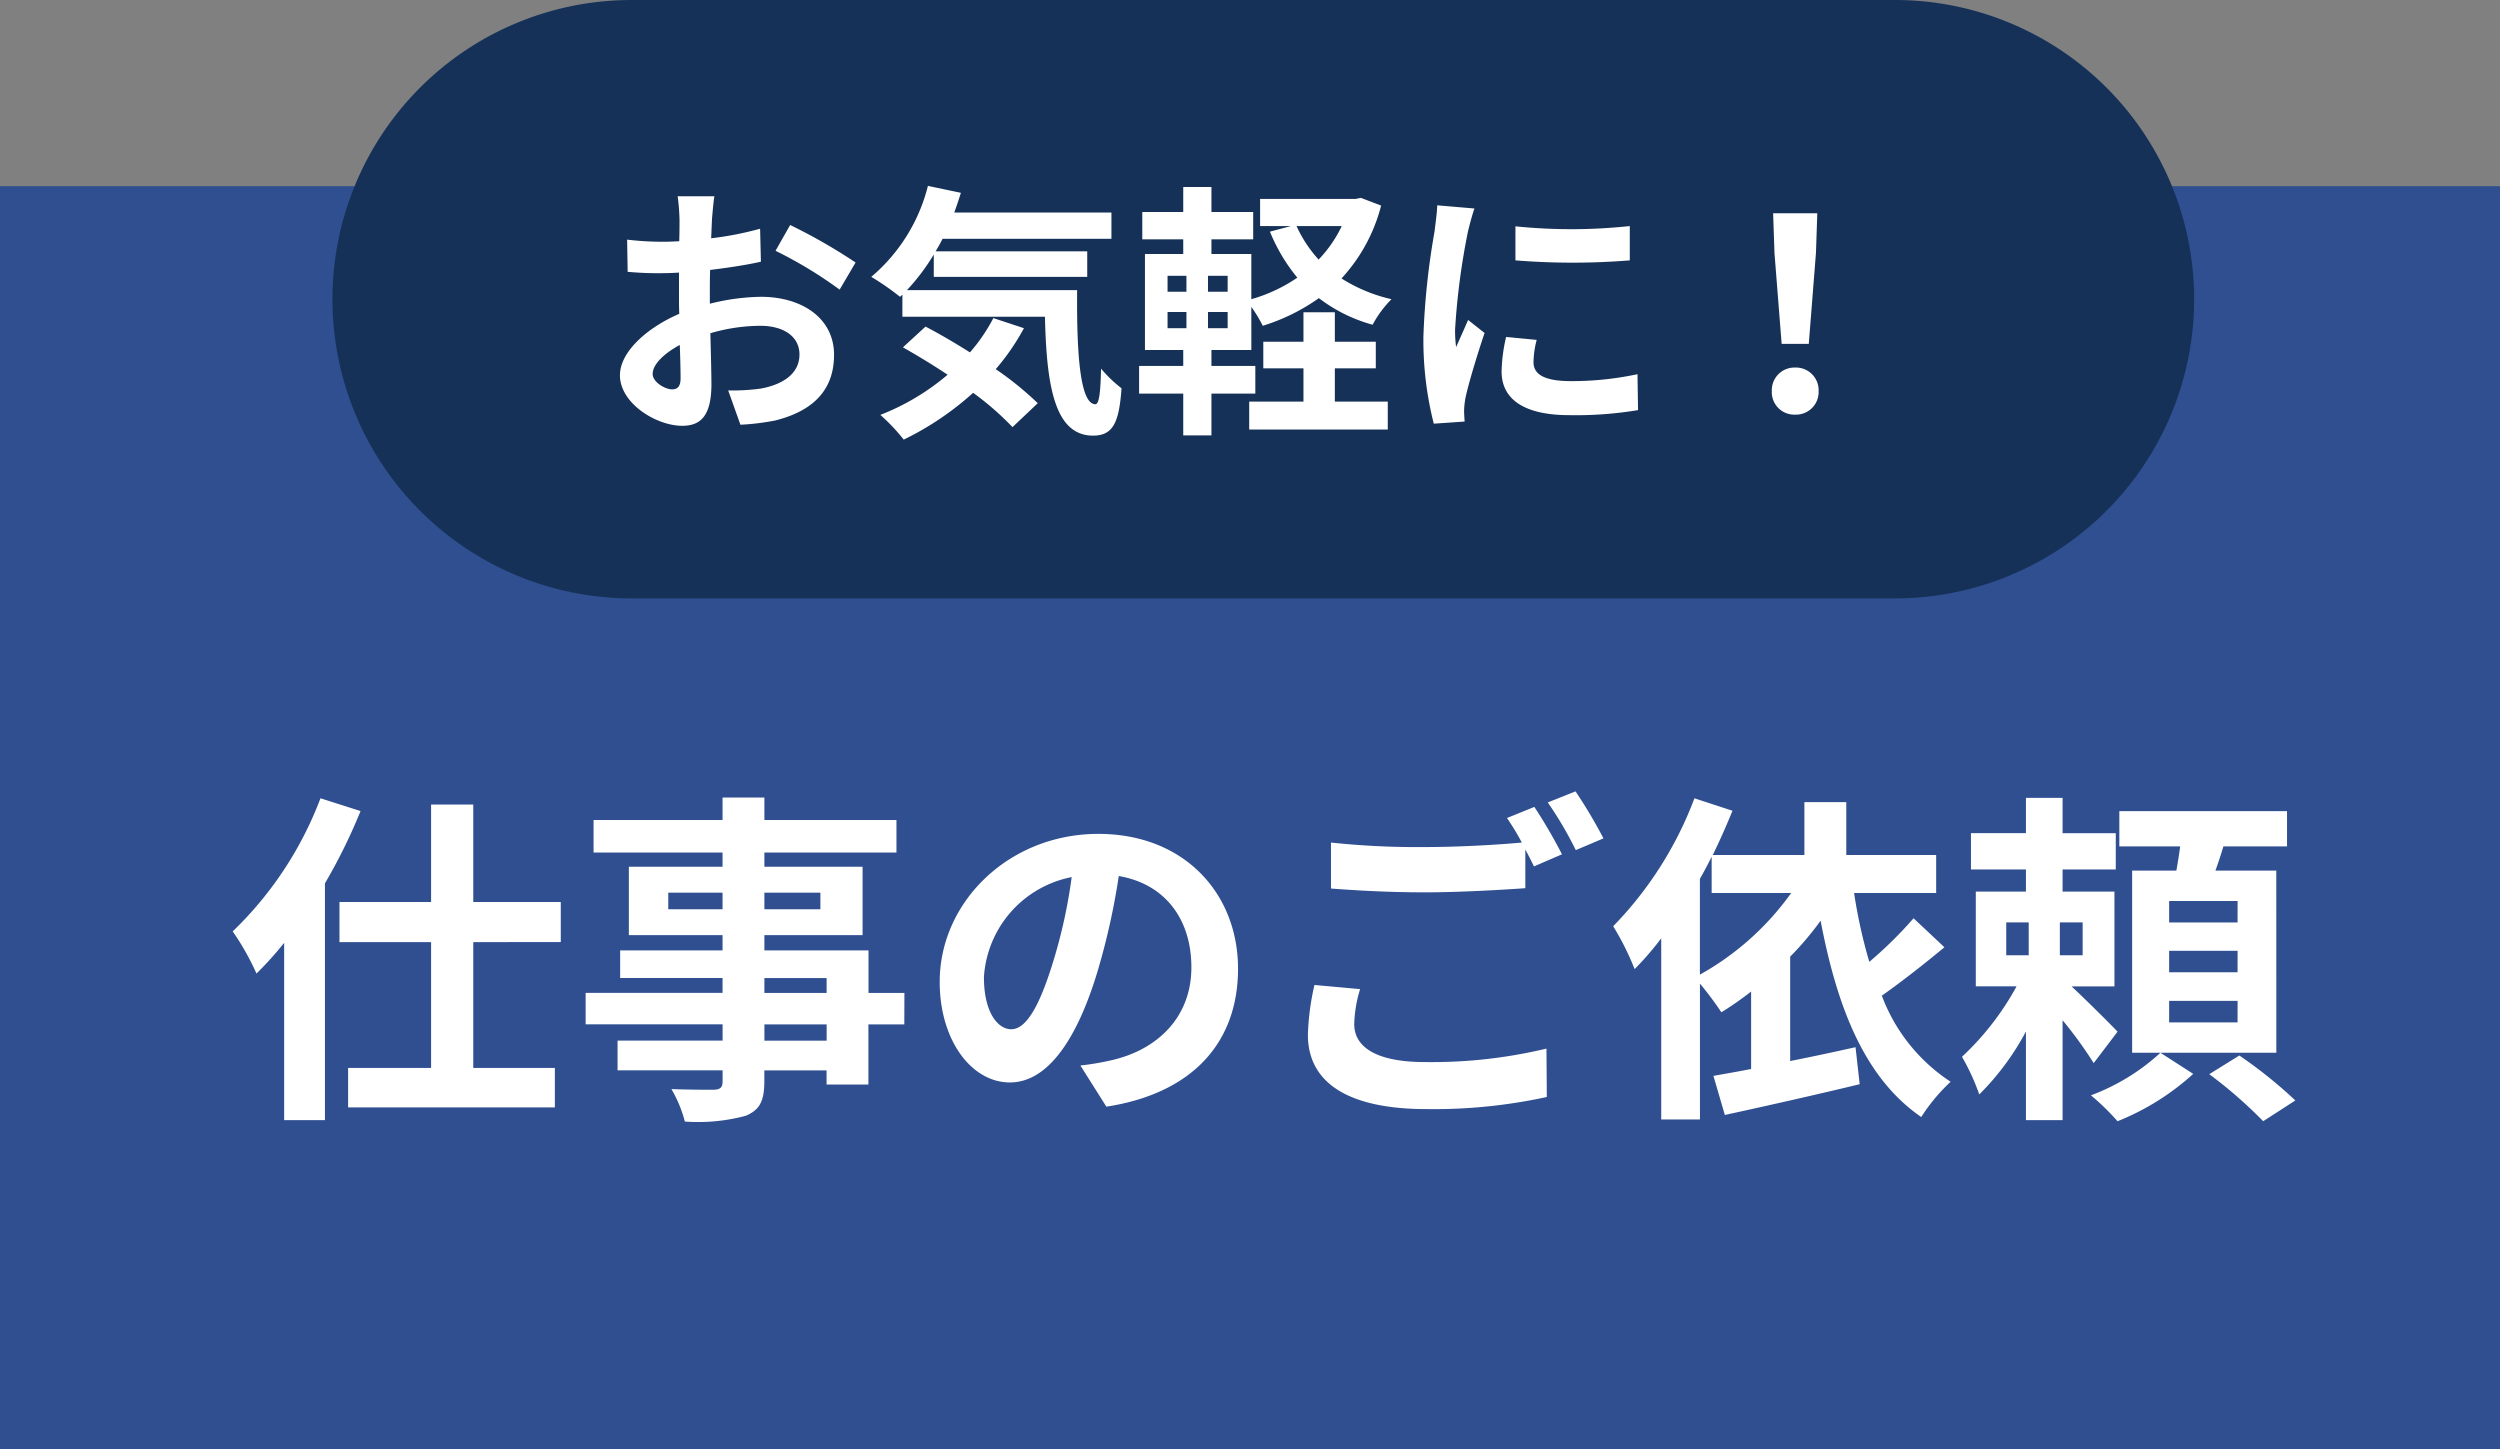
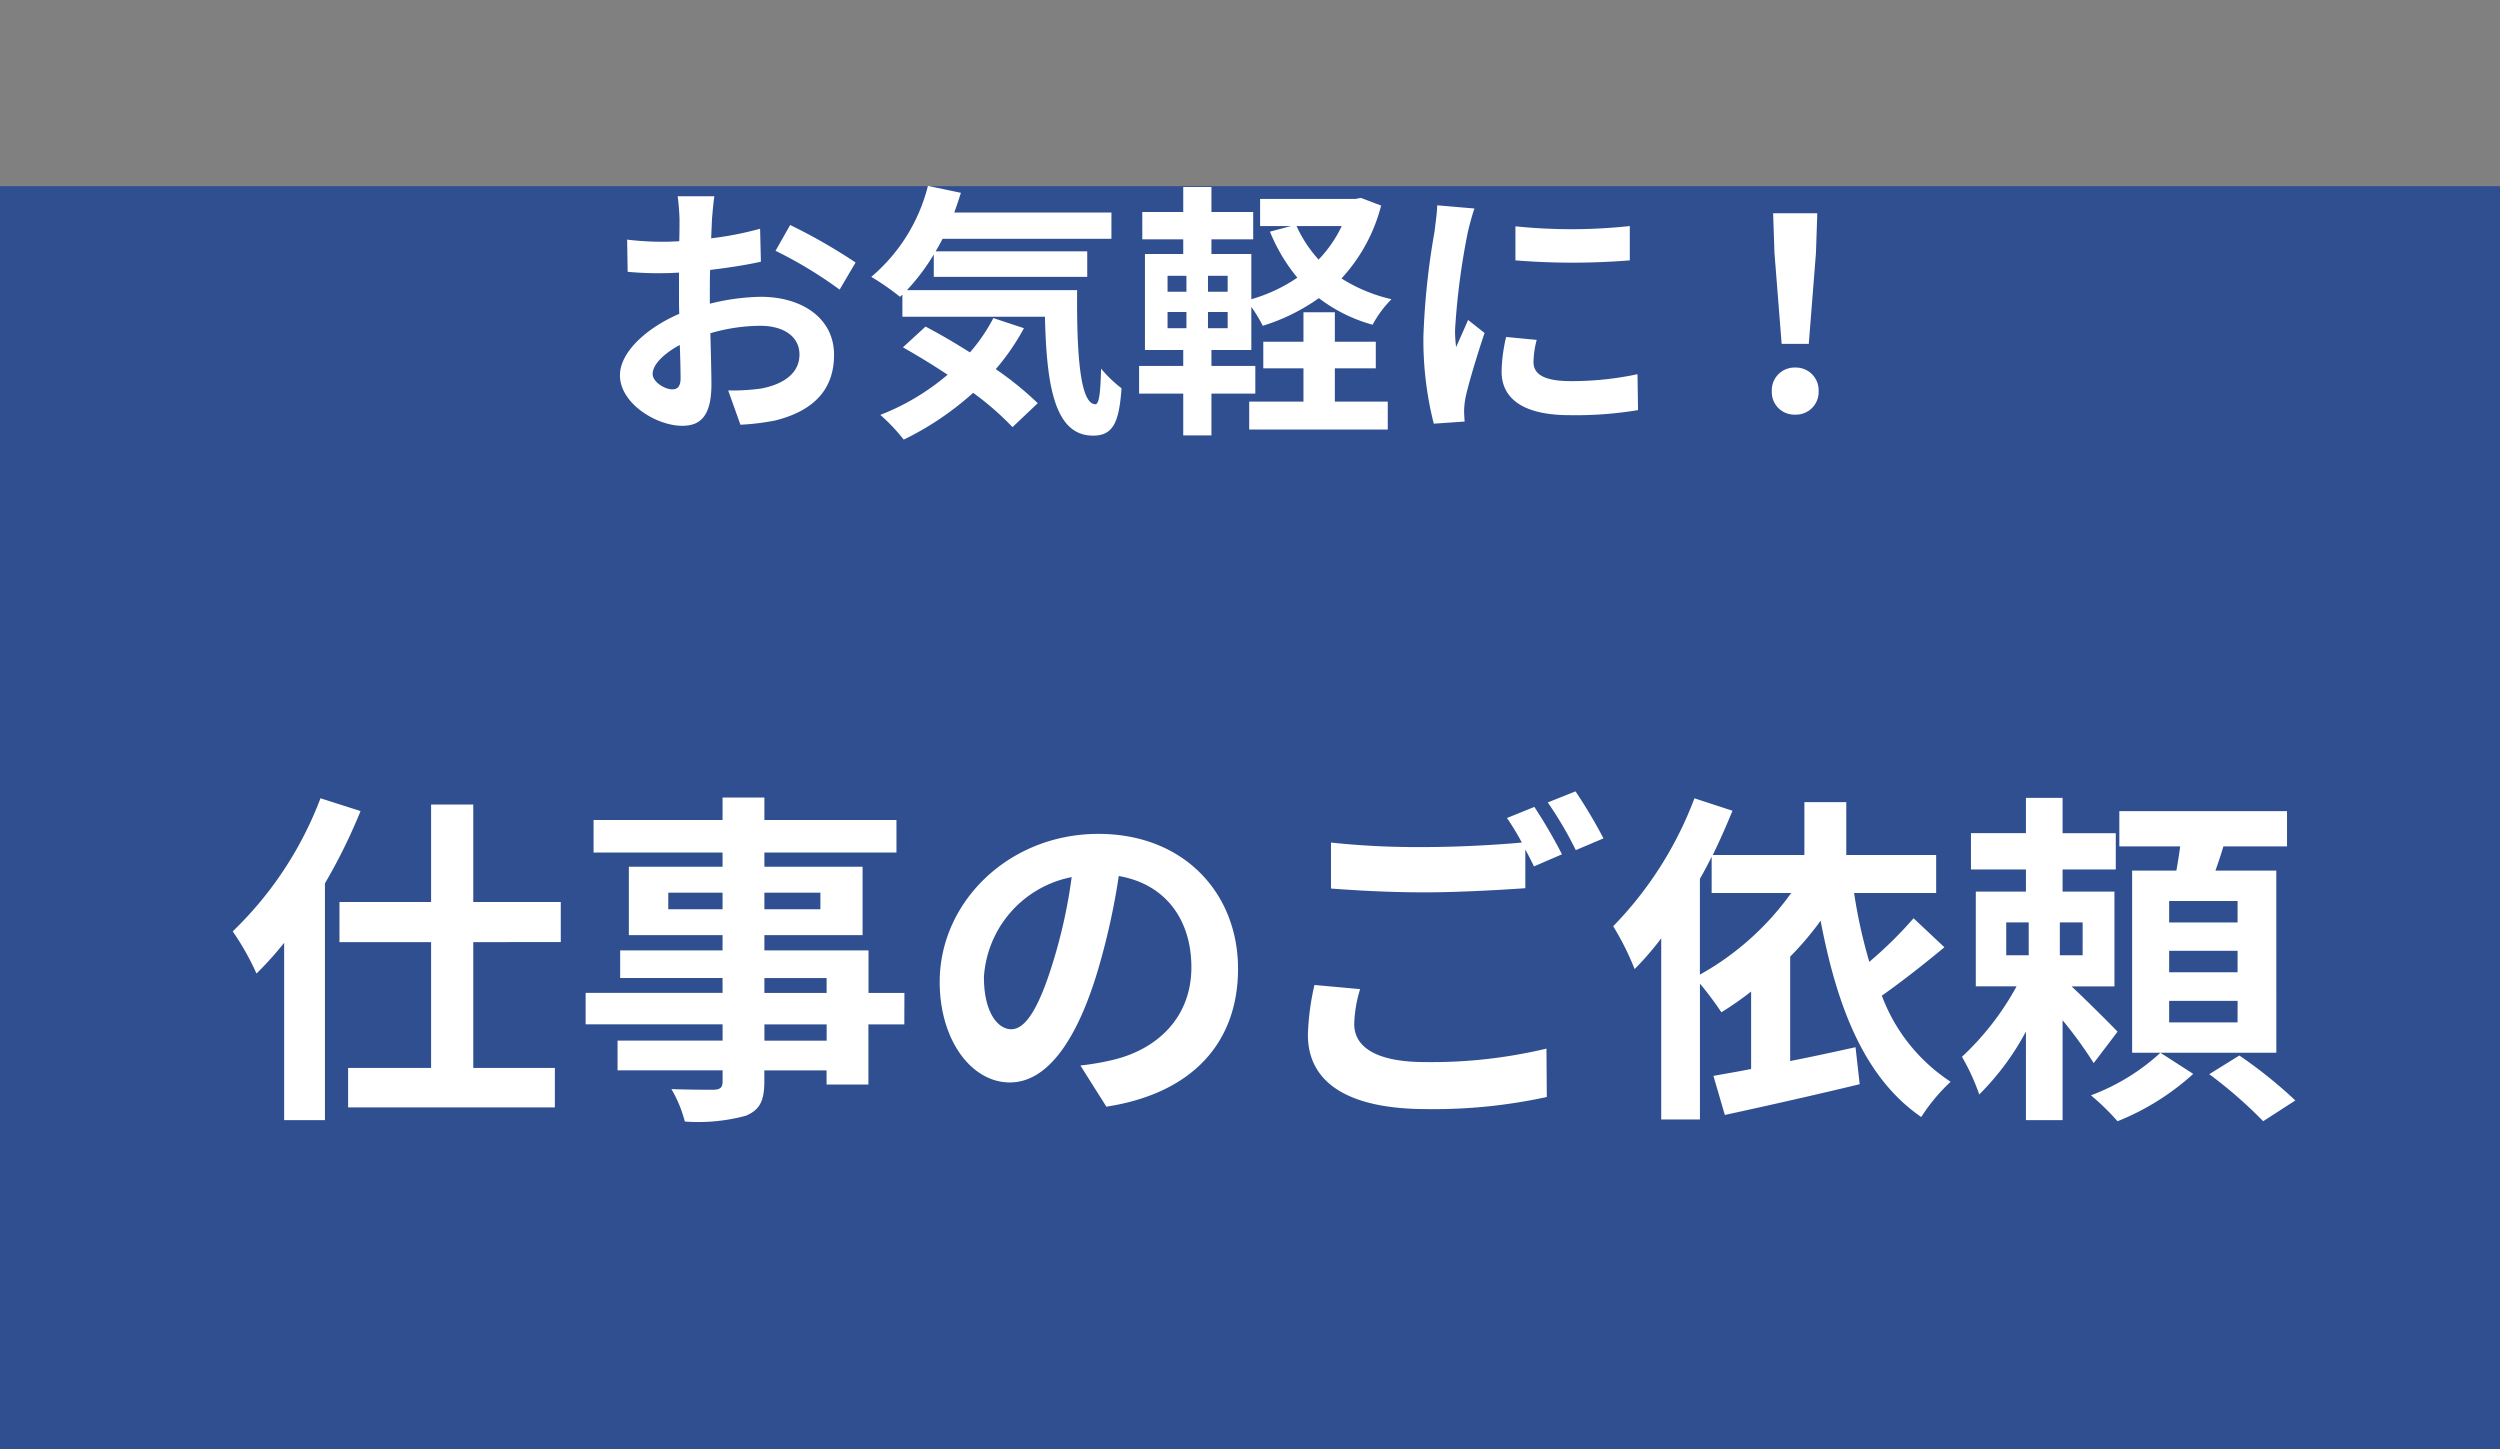
<svg xmlns="http://www.w3.org/2000/svg" width="188" height="109" viewBox="0 0 188 109">
  <rect x="0" y="0" width="188" height="109" fill="#808080" stroke="none" />
  <g id="グループ_6" data-name="グループ 6" transform="translate(-6373 -1054)">
    <path id="パス_33" data-name="パス 33" d="M0,0H188V95H0Z" transform="translate(6373 1068)" fill="#2f4f91" />
    <path id="パス_37" data-name="パス 37" d="M7.1-21.97a27.255,27.255,0,0,1-6.6,10.01A19.589,19.589,0,0,1,2.288-8.788,26.112,26.112,0,0,0,4.368-11.1V2.236H7.436v-17.81a42.034,42.034,0,0,0,2.678-5.434Zm18.07,10.816V-14.17H18.59V-21.5H15.418v7.332H8.528v3.016h6.89V-1.69H9.178V1.274H24.726V-1.69H18.59v-9.464Zm19.994,7.41h-4.68V-4.966h4.68ZM40.482-8.45h4.68v1.118h-4.68Zm-7.228-5.174v-1.248h4.082v1.248Zm11.44-1.248v1.248H40.482v-1.248Zm6.318,7.54h-2.7v-3.2H40.482v-1.144h7.384v-5.148H40.482v-1.066h9.932v-2.444H40.482v-1.69H37.336v1.69h-9.7v2.444h9.7v1.066H30.29v5.148h7.046v1.144h-7.7v2.08h7.7v1.118H27.04v2.366h10.3v1.222h-7.9v2.236h7.9V-.7c0,.468-.156.624-.65.65-.416,0-1.95,0-3.2-.052A9.532,9.532,0,0,1,34.5,2.34,13.693,13.693,0,0,0,39.1,1.9c1.014-.442,1.378-1.066,1.378-2.6v-.806h4.68V-.442h3.146V-4.966h2.7ZM76.1-9.152c0-5.668-4.056-10.14-10.5-10.14-6.734,0-11.934,5.122-11.934,11.128C53.664-3.77,56.056-.6,58.942-.6c2.834,0,5.07-3.224,6.63-8.476a52.581,52.581,0,0,0,1.56-7.046c3.51.6,5.46,3.276,5.46,6.864,0,3.8-2.6,6.188-5.928,6.968a20,20,0,0,1-2.418.416L66.2,1.222C72.748.208,76.1-3.666,76.1-9.152Zm-19.11.65a8.184,8.184,0,0,1,6.6-7.54A39.027,39.027,0,0,1,62.218-9.75C61.152-6.24,60.138-4.6,59.046-4.6,58.032-4.6,56.992-5.876,56.992-8.5Zm28.288.884L81.848-7.93a19,19,0,0,0-.494,3.744c0,3.588,2.99,5.59,8.944,5.59A39.87,39.87,0,0,0,99.32.494l-.026-3.64a37.036,37.036,0,0,1-9.126,1.014c-3.744,0-5.33-1.17-5.33-2.86A9.744,9.744,0,0,1,85.28-7.618Zm13.1-13.7-2.054.832a19.185,19.185,0,0,1,1.118,1.846c-2,.182-4.81.338-7.28.338a61,61,0,0,1-7.072-.338v3.458c2.106.156,4.368.286,7.1.286,2.47,0,5.694-.182,7.514-.312v-2.912c.234.442.468.884.65,1.274l2.106-.91A38.392,38.392,0,0,0,98.384-21.32Zm3.094-1.17-2.08.832A27.566,27.566,0,0,1,101.5-18.07l2.08-.884A37.122,37.122,0,0,0,101.478-22.49Zm9.36,6.578c.312-.546.6-1.092.884-1.664v2.73h5.98a20.963,20.963,0,0,1-6.864,6.136Zm16.068,2.964a30.678,30.678,0,0,1-3.328,3.276,38.646,38.646,0,0,1-1.144-5.174H128.6v-2.86h-6.76v-3.978H118.69v3.978H111.8c.546-1.118,1.04-2.236,1.482-3.328l-2.86-.936a27.774,27.774,0,0,1-6.11,9.62,20.722,20.722,0,0,1,1.612,3.224,22.5,22.5,0,0,0,2-2.314V2.184h2.912V-8.034a25.574,25.574,0,0,1,1.612,2.158,24.752,24.752,0,0,0,2.236-1.56v5.824c-1.04.208-2,.364-2.834.52l.858,2.938c2.86-.624,6.6-1.456,10.14-2.314l-.312-2.782c-1.638.364-3.328.728-4.914,1.04v-7.852a22.861,22.861,0,0,0,2.288-2.7C121.16-6.188,123.24-.91,127.478,2a13.614,13.614,0,0,1,2.21-2.652,13.276,13.276,0,0,1-5.174-6.474c1.482-1.04,3.2-2.392,4.706-3.64Zm6.968.312h1.69v2.47h-1.69Zm5.746,2.47H137.9v-2.47h1.716Zm2.626,5.746c-.494-.52-2.288-2.314-3.458-3.406h3.224V-14.95h-3.9v-1.664h4v-2.73h-4V-22h-2.756v2.652h-4.134v2.73h4.134v1.664h-3.77v7.124h3.068a20.885,20.885,0,0,1-4.108,5.3,16.407,16.407,0,0,1,1.3,2.834,19.818,19.818,0,0,0,3.51-4.732V2.236h2.756V-5.278a31.142,31.142,0,0,1,2.34,3.224Zm3.224,1.586a15.948,15.948,0,0,1-5.226,3.2,17.841,17.841,0,0,1,2,1.95,18.888,18.888,0,0,0,5.694-3.562Zm5.8-9.8H146.12v-1.612h5.148Zm0,3.744H146.12V-10.5h5.148Zm0,3.77H146.12V-6.734h5.148Zm2.912-11.414H149.6c.208-.572.416-1.2.6-1.82h4.784v-2.652h-12.61v2.652h4.576c-.078.6-.182,1.222-.286,1.82h-3.328v13.7H154.18ZM149.136-1.222a34.037,34.037,0,0,1,4.056,3.536L155.61.754a34.631,34.631,0,0,0-4.212-3.38Z" transform="translate(6390 1136)" fill="#fff" />
-     <path id="パス_34" data-name="パス 34" d="M22.5,0h95a22.5,22.5,0,0,1,0,45h-95a22.5,22.5,0,0,1,0-45Z" transform="translate(6398 1054)" fill="#163158" />
    <path id="パス_35" data-name="パス 35" d="M8.72-16.24H5.96a16.1,16.1,0,0,1,.14,1.76c0,.34,0,.92-.02,1.62-.4.02-.8.04-1.16.04a22.178,22.178,0,0,1-2.76-.16l.04,2.42a24.52,24.52,0,0,0,2.8.1c.32,0,.68-.02,1.06-.04v1.68c0,.46,0,.94.02,1.42C3.62-6.34,1.62-4.52,1.62-2.78c0,2.12,2.74,3.8,4.68,3.8,1.32,0,2.2-.66,2.2-3.14,0-.68-.04-2.24-.08-3.82a13.484,13.484,0,0,1,3.76-.56c1.74,0,2.94.8,2.94,2.16,0,1.46-1.28,2.26-2.9,2.56a15.4,15.4,0,0,1-2.46.14L10.68.94A18.312,18.312,0,0,0,13.3.62c3.18-.8,4.42-2.58,4.42-4.94,0-2.76-2.42-4.36-5.5-4.36a16.572,16.572,0,0,0-3.84.52V-8.9c0-.58,0-1.2.02-1.8,1.3-.16,2.68-.36,3.82-.62l-.06-2.48a24.494,24.494,0,0,1-3.68.72c.02-.5.04-.98.06-1.42C8.58-15.02,8.66-15.88,8.72-16.24Zm5.7,2.16-1.1,1.94a31.821,31.821,0,0,1,4.82,2.92l1.2-2.04A41.793,41.793,0,0,0,14.42-14.08ZM4.08-2.88c0-.7.82-1.52,2.04-2.18.04,1.08.06,2,.06,2.5,0,.68-.28.84-.64.84C5.02-1.72,4.08-2.26,4.08-2.88ZM29.7-7.08A13.085,13.085,0,0,1,27.94-4.5c-1.14-.72-2.3-1.4-3.34-1.94L22.9-4.88c1.06.6,2.22,1.3,3.36,2.06A17.7,17.7,0,0,1,21.2.2a13.906,13.906,0,0,1,1.76,1.86,22.387,22.387,0,0,0,5.22-3.52,21.469,21.469,0,0,1,2.96,2.58l1.9-1.8a24.447,24.447,0,0,0-3.16-2.56A17.188,17.188,0,0,0,32-6.32Zm-6.5-2.1a15.911,15.911,0,0,0,2.02-2.68v1.68H36.76V-12.1H25.36c.18-.3.36-.62.52-.94h12.7v-1.98H26.76c.18-.48.34-.98.5-1.48l-2.48-.52a13.143,13.143,0,0,1-4.26,6.84,19.6,19.6,0,0,1,2.16,1.5l.18-.16v1.66H33.58c.12,5.12.7,8.94,3.62,8.94,1.54,0,1.96-1.06,2.14-3.56A9.632,9.632,0,0,1,37.8-3.28c-.04,1.62-.12,2.66-.42,2.68C36.22-.6,35.96-4.38,36-9.18ZM55.38-3.3h3.08v-2H55.38V-7.52H53.02V-5.3H50v2h3.02V-.8H48.94V1.3H59.36V-.8H55.38ZM55.9-14a9.6,9.6,0,0,1-1.74,2.52A9.66,9.66,0,0,1,52.5-14ZM47.32-9.06H45.84v-1.2h1.48Zm0,2.74H45.84V-7.54h1.48ZM42.8-7.54h1.42v1.22H42.8Zm0-2.72h1.42v1.2H42.8Zm14.54-5.86-.4.08H49.76V-14h2.32l-1.58.42a13.215,13.215,0,0,0,2.06,3.46A11.95,11.95,0,0,1,49.1-8.5v-3.4h-3V-13h3.14v-2.06H46.1v-1.88H43.98v1.88H40.9V-13h3.08v1.1H41.1v7.22h2.88v1.2H40.66V-1.4h3.32V1.74H46.1V-1.4h3.3V-3.48H46.1v-1.2h3V-7.92a10.345,10.345,0,0,1,.86,1.42,14.838,14.838,0,0,0,4.22-2.08,11.764,11.764,0,0,0,4.04,2A8.231,8.231,0,0,1,59.64-8.5a12.01,12.01,0,0,1-3.76-1.56,12.713,12.713,0,0,0,2.98-5.48Zm11.62,2.14v2.56a53.679,53.679,0,0,0,8.6,0V-14A41.126,41.126,0,0,1,68.96-13.98Zm1.6,8.54-2.3-.22a12.219,12.219,0,0,0-.34,2.6C67.92-1,69.58.22,73.02.22a28.324,28.324,0,0,0,5.16-.38l-.04-2.7a23.642,23.642,0,0,1-5.02.52c-2.04,0-2.8-.54-2.8-1.42A6.789,6.789,0,0,1,70.56-5.44Zm-4.68-9.88-2.8-.24c-.02.64-.14,1.4-.2,1.96a55.769,55.769,0,0,0-.84,7.92A25.566,25.566,0,0,0,62.82.86L65.14.7c-.02-.28-.04-.6-.04-.82a6.035,6.035,0,0,1,.1-.94c.22-1.06.88-3.24,1.44-4.9L65.4-6.94c-.28.66-.6,1.36-.9,2.04a9.65,9.65,0,0,1-.08-1.3,53.047,53.047,0,0,1,.96-7.34C65.46-13.9,65.72-14.9,65.88-15.32ZM88.98-5.14h2.04l.54-6.84.1-2.98H88.34l.1,2.98ZM90,.18a1.7,1.7,0,0,0,1.76-1.76A1.707,1.707,0,0,0,90-3.36a1.707,1.707,0,0,0-1.76,1.78A1.691,1.691,0,0,0,90,.18Z" transform="translate(6418 1085)" fill="#fff" />
  </g>
</svg>